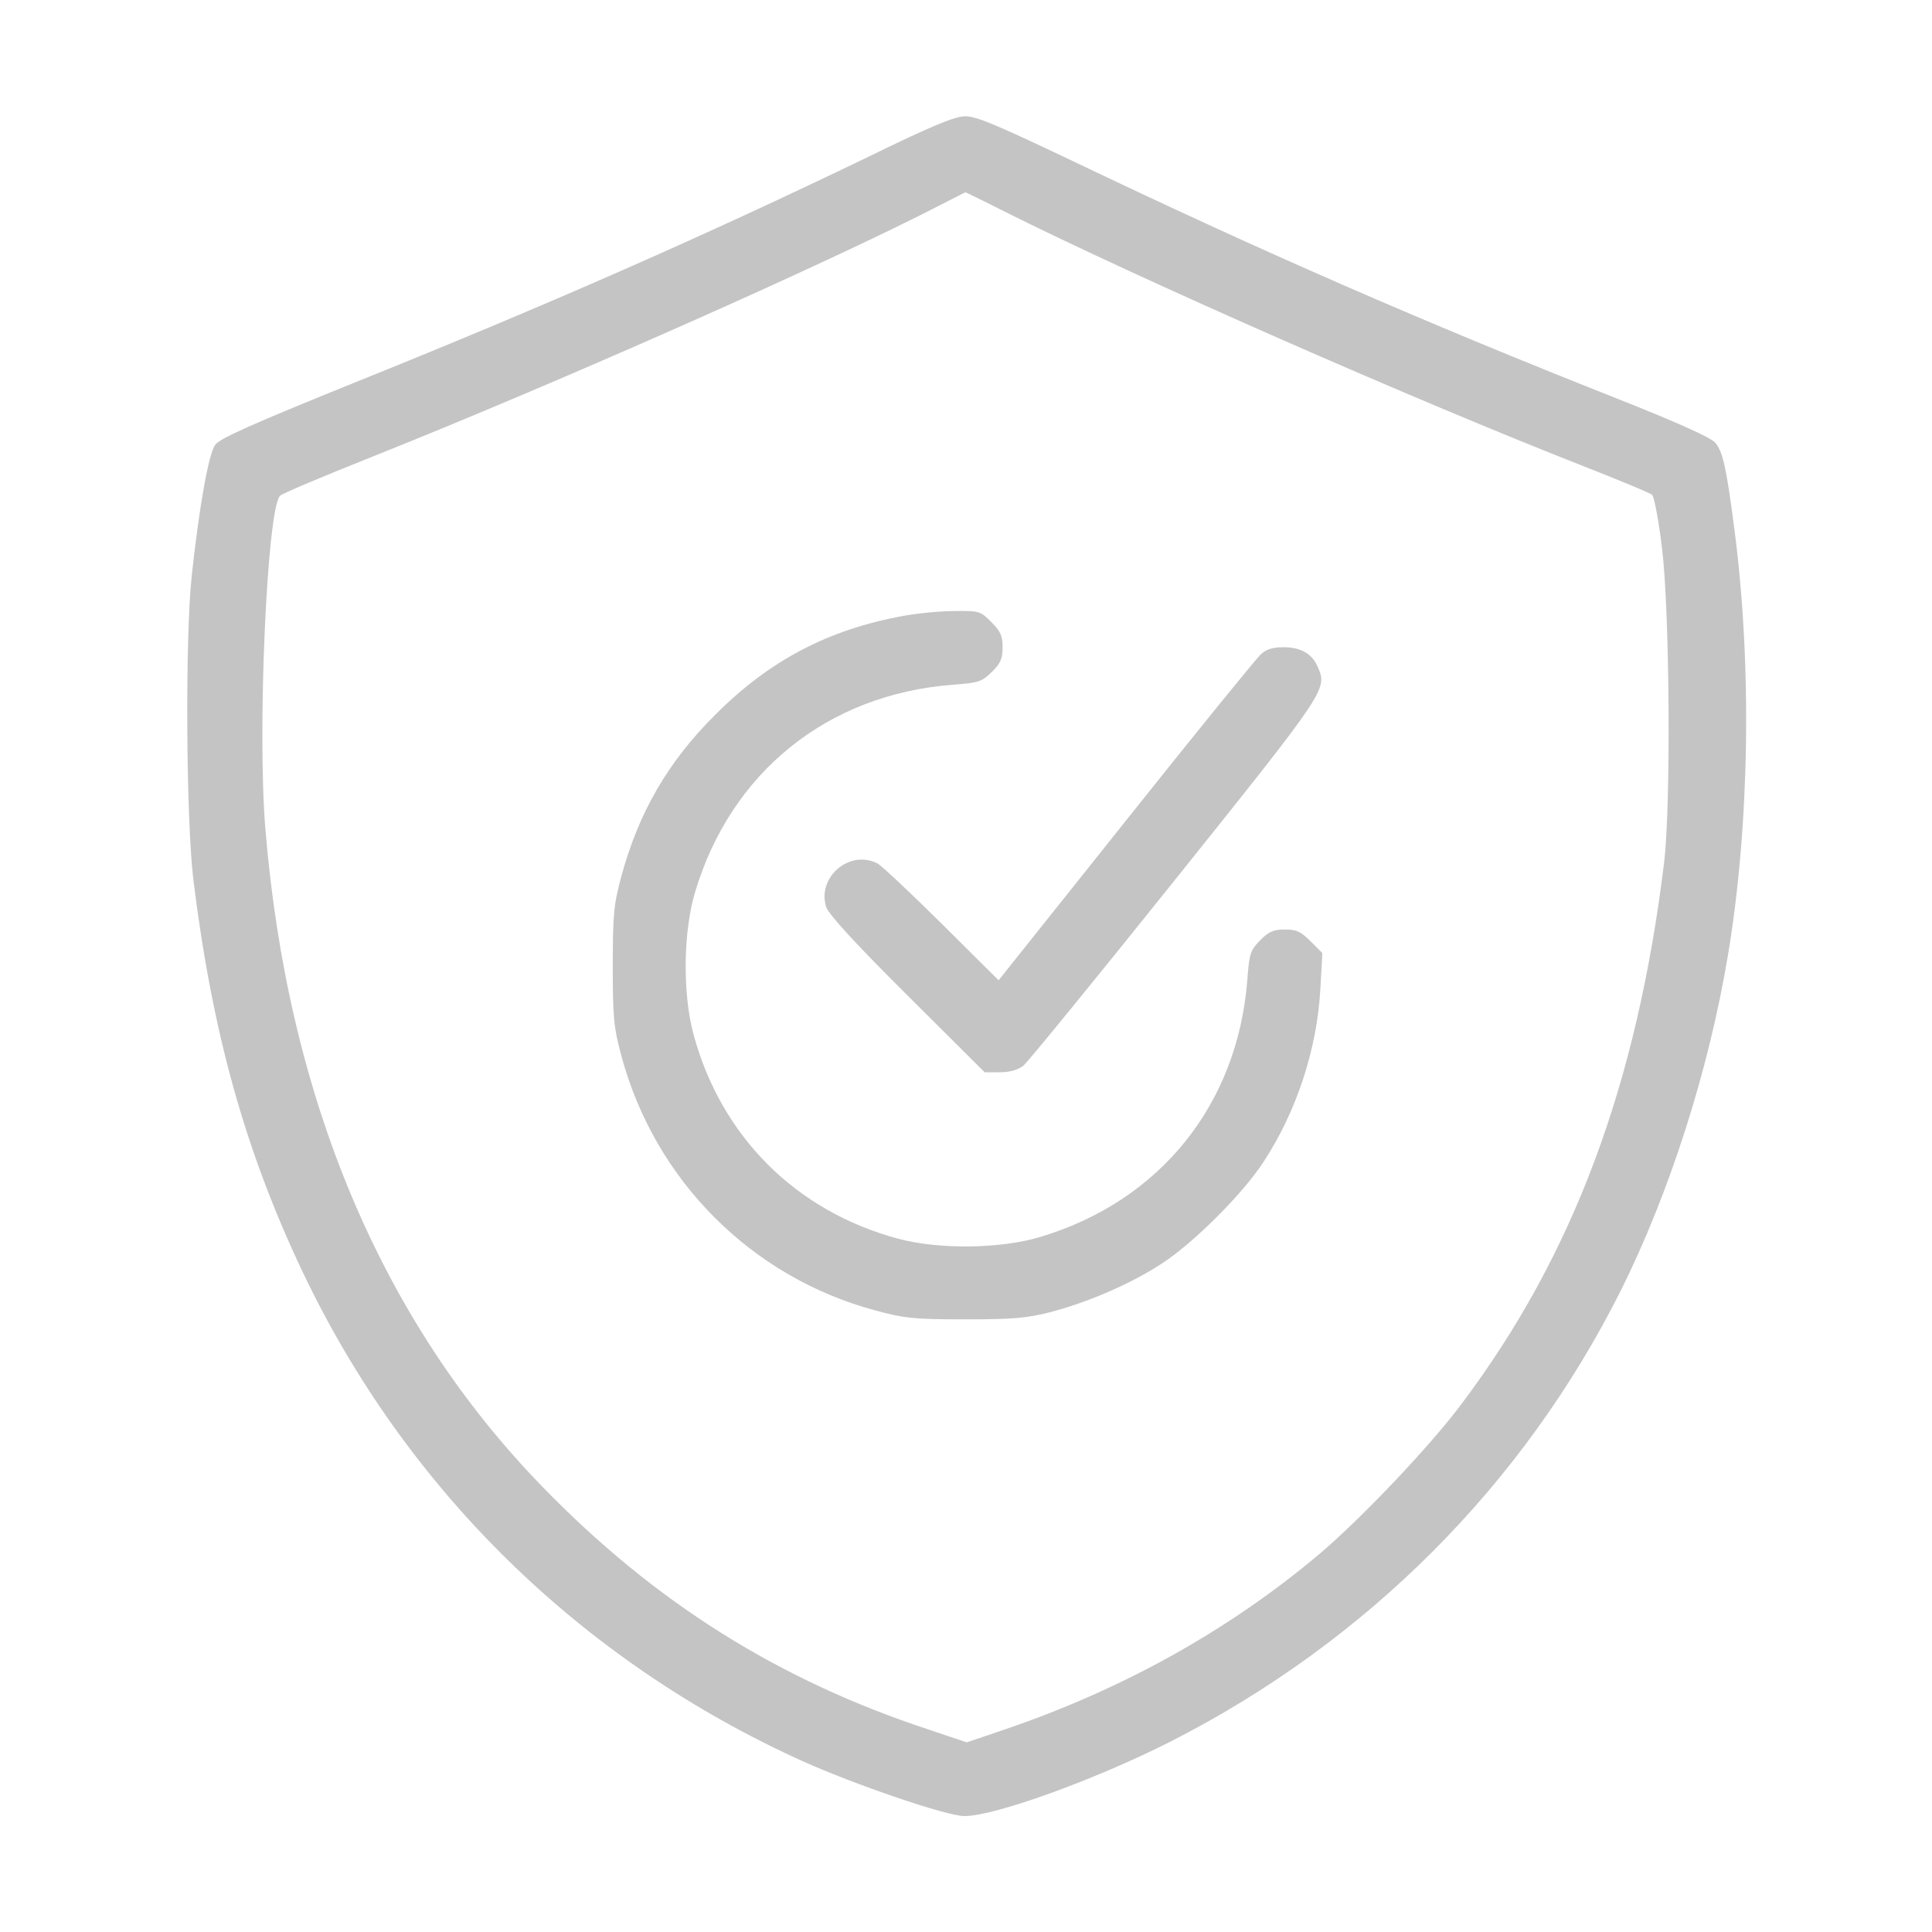
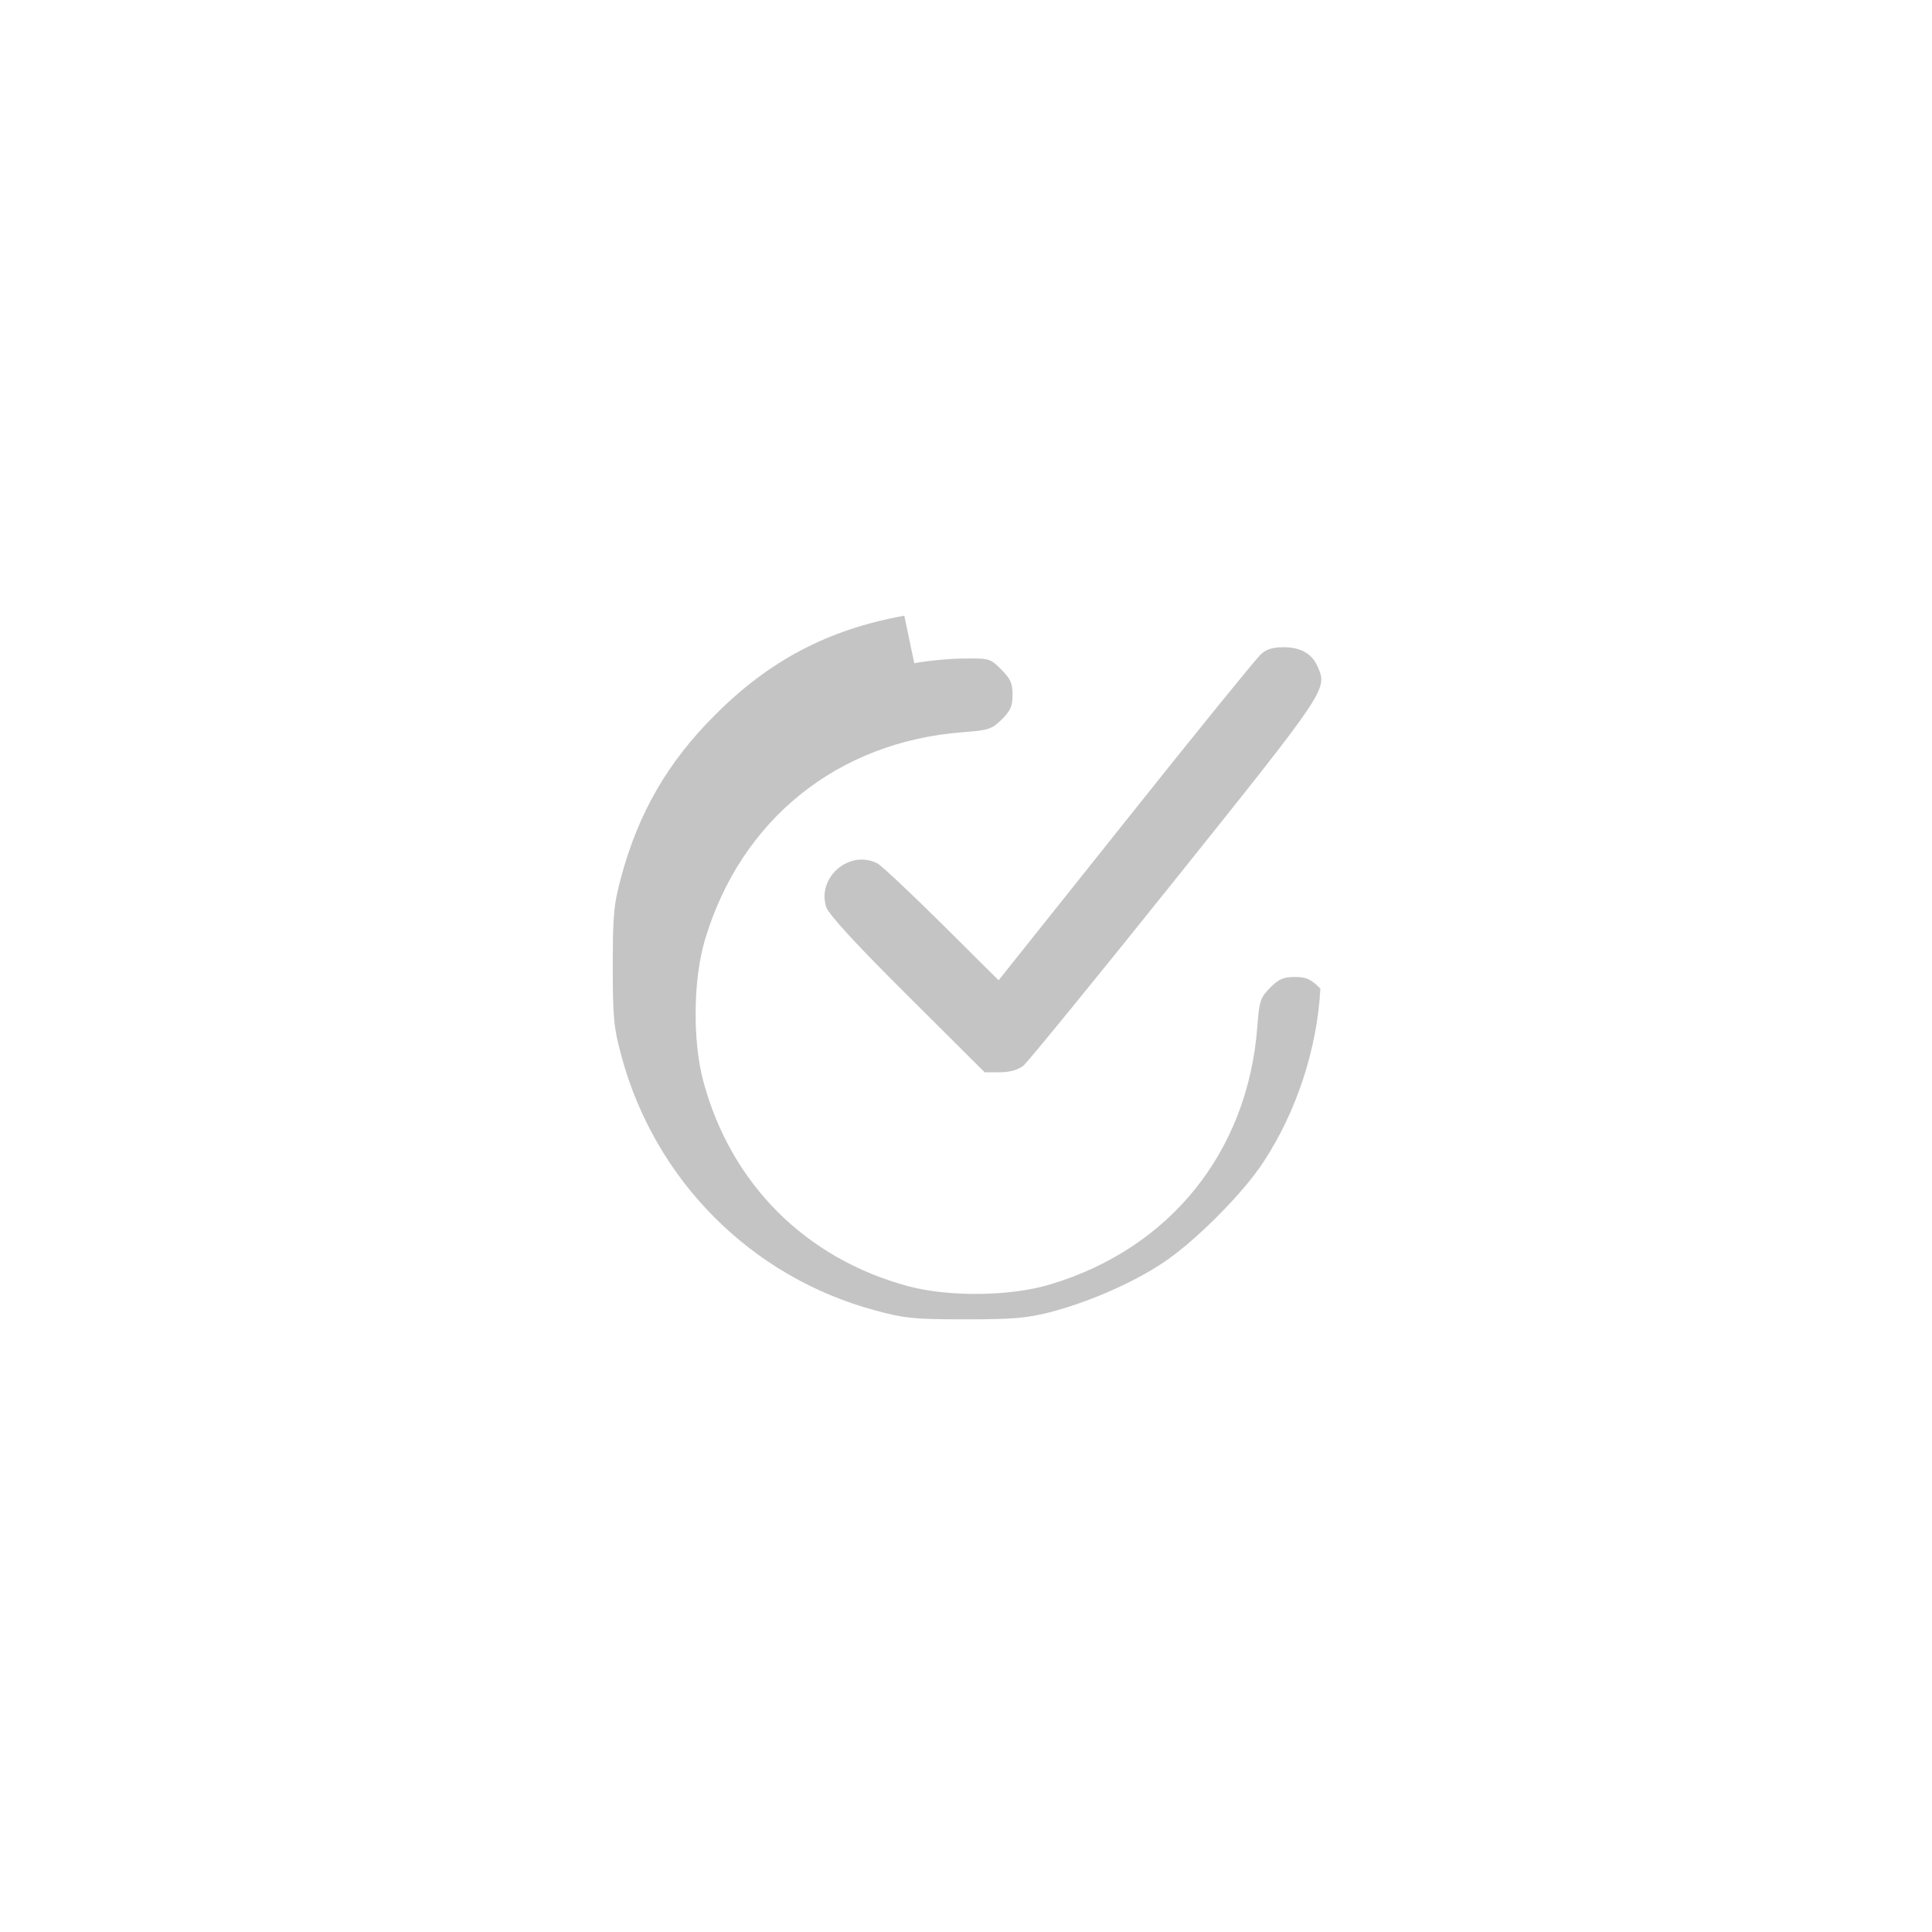
<svg xmlns="http://www.w3.org/2000/svg" width="100" height="100" fill="none">
  <g opacity=".5" fill="#8A8A8A">
-     <path d="M45.02 8.08c-8.509 4.108-16.621 7.683-26.71 11.74-5.225 2.113-6.926 2.87-7.167 3.196-.344.464-.825 3.163-1.22 6.79-.344 3.196-.293 12.597.085 15.726.98 7.94 2.682 14.025 5.638 20.264 5.362 11.292 14.403 20.143 25.833 25.334 2.784 1.254 7.528 2.87 8.439 2.87 1.564 0 6.754-1.873 10.656-3.85 10.175-5.173 18.287-13.303 23.34-23.392 2.51-5.053 4.52-11.326 5.517-17.273 1.135-6.755 1.255-15.074.344-22.069-.412-3.18-.601-4.056-.997-4.503-.24-.275-1.925-1.031-5.087-2.286-10.124-4.005-18.356-7.597-28.342-12.375-3.799-1.805-4.847-2.251-5.414-2.234-.533.017-1.753.515-4.916 2.062Zm6.84 2.802c6.91 3.472 21.33 9.814 30.198 13.286 1.788.704 3.334 1.34 3.455 1.443.103.086.343 1.341.515 2.785.396 3.23.464 13.32.103 16.276-1.409 11.481-4.692 20.299-10.484 27.998-1.616 2.166-5.156 5.896-7.339 7.752-4.692 3.953-10.175 7.012-16.345 9.11l-1.925.652-1.942-.653c-7.786-2.56-14.197-6.583-20.006-12.564-8.336-8.559-13.2-20.109-14.352-34.048-.43-5.053.086-16.586.756-17.256.104-.12 2.286-1.031 4.83-2.045 9.402-3.747 23.547-10.003 29.39-13.028.67-.344 1.22-.62 1.255-.636.017 0 .877.412 1.89.928Z" />
-     <path d="M46.807 31.869c-3.918.705-6.978 2.303-9.797 5.139-2.44 2.423-3.953 5.053-4.846 8.336-.396 1.478-.447 1.96-.447 4.658 0 2.698.051 3.18.447 4.657 1.736 6.446 6.737 11.447 13.13 13.166 1.513.412 2.029.464 4.624.464 2.458 0 3.163-.052 4.4-.36 1.942-.5 4.263-1.496 5.844-2.545 1.633-1.065 4.16-3.592 5.225-5.225 1.719-2.612 2.784-5.843 2.956-8.989l.103-1.839-.618-.618c-.499-.499-.722-.602-1.324-.602-.584 0-.825.103-1.272.55-.515.533-.567.67-.67 2.045-.498 6.463-4.52 11.464-10.725 13.32-2.045.62-5.26.654-7.356.087-5.294-1.427-9.161-5.294-10.588-10.588-.567-2.097-.532-5.31.086-7.356 1.857-6.205 6.858-10.227 13.32-10.725 1.376-.103 1.513-.155 2.046-.67.447-.447.55-.688.55-1.272 0-.585-.103-.825-.585-1.306-.567-.568-.618-.585-1.925-.568-.756 0-1.907.12-2.578.241Z" />
+     <path d="M46.807 31.869c-3.918.705-6.978 2.303-9.797 5.139-2.44 2.423-3.953 5.053-4.846 8.336-.396 1.478-.447 1.96-.447 4.658 0 2.698.051 3.18.447 4.657 1.736 6.446 6.737 11.447 13.13 13.166 1.513.412 2.029.464 4.624.464 2.458 0 3.163-.052 4.4-.36 1.942-.5 4.263-1.496 5.844-2.545 1.633-1.065 4.16-3.592 5.225-5.225 1.719-2.612 2.784-5.843 2.956-8.989c-.499-.499-.722-.602-1.324-.602-.584 0-.825.103-1.272.55-.515.533-.567.67-.67 2.045-.498 6.463-4.52 11.464-10.725 13.32-2.045.62-5.26.654-7.356.087-5.294-1.427-9.161-5.294-10.588-10.588-.567-2.097-.532-5.31.086-7.356 1.857-6.205 6.858-10.227 13.32-10.725 1.376-.103 1.513-.155 2.046-.67.447-.447.55-.688.55-1.272 0-.585-.103-.825-.585-1.306-.567-.568-.618-.585-1.925-.568-.756 0-1.907.12-2.578.241Z" />
    <path d="M65.249 33.878c-.241.224-3.386 4.09-6.996 8.628l-6.565 8.233L48.73 47.8c-1.615-1.598-3.11-3.008-3.317-3.11-1.444-.74-3.145.721-2.647 2.268.138.378 1.496 1.873 4.194 4.555l4.005 3.987h.79c.516 0 .928-.12 1.22-.344.224-.189 3.765-4.52 7.838-9.608 7.855-9.814 7.89-9.865 7.408-11-.292-.704-.877-1.048-1.788-1.048-.567 0-.893.103-1.185.378Z" />
  </g>
</svg>